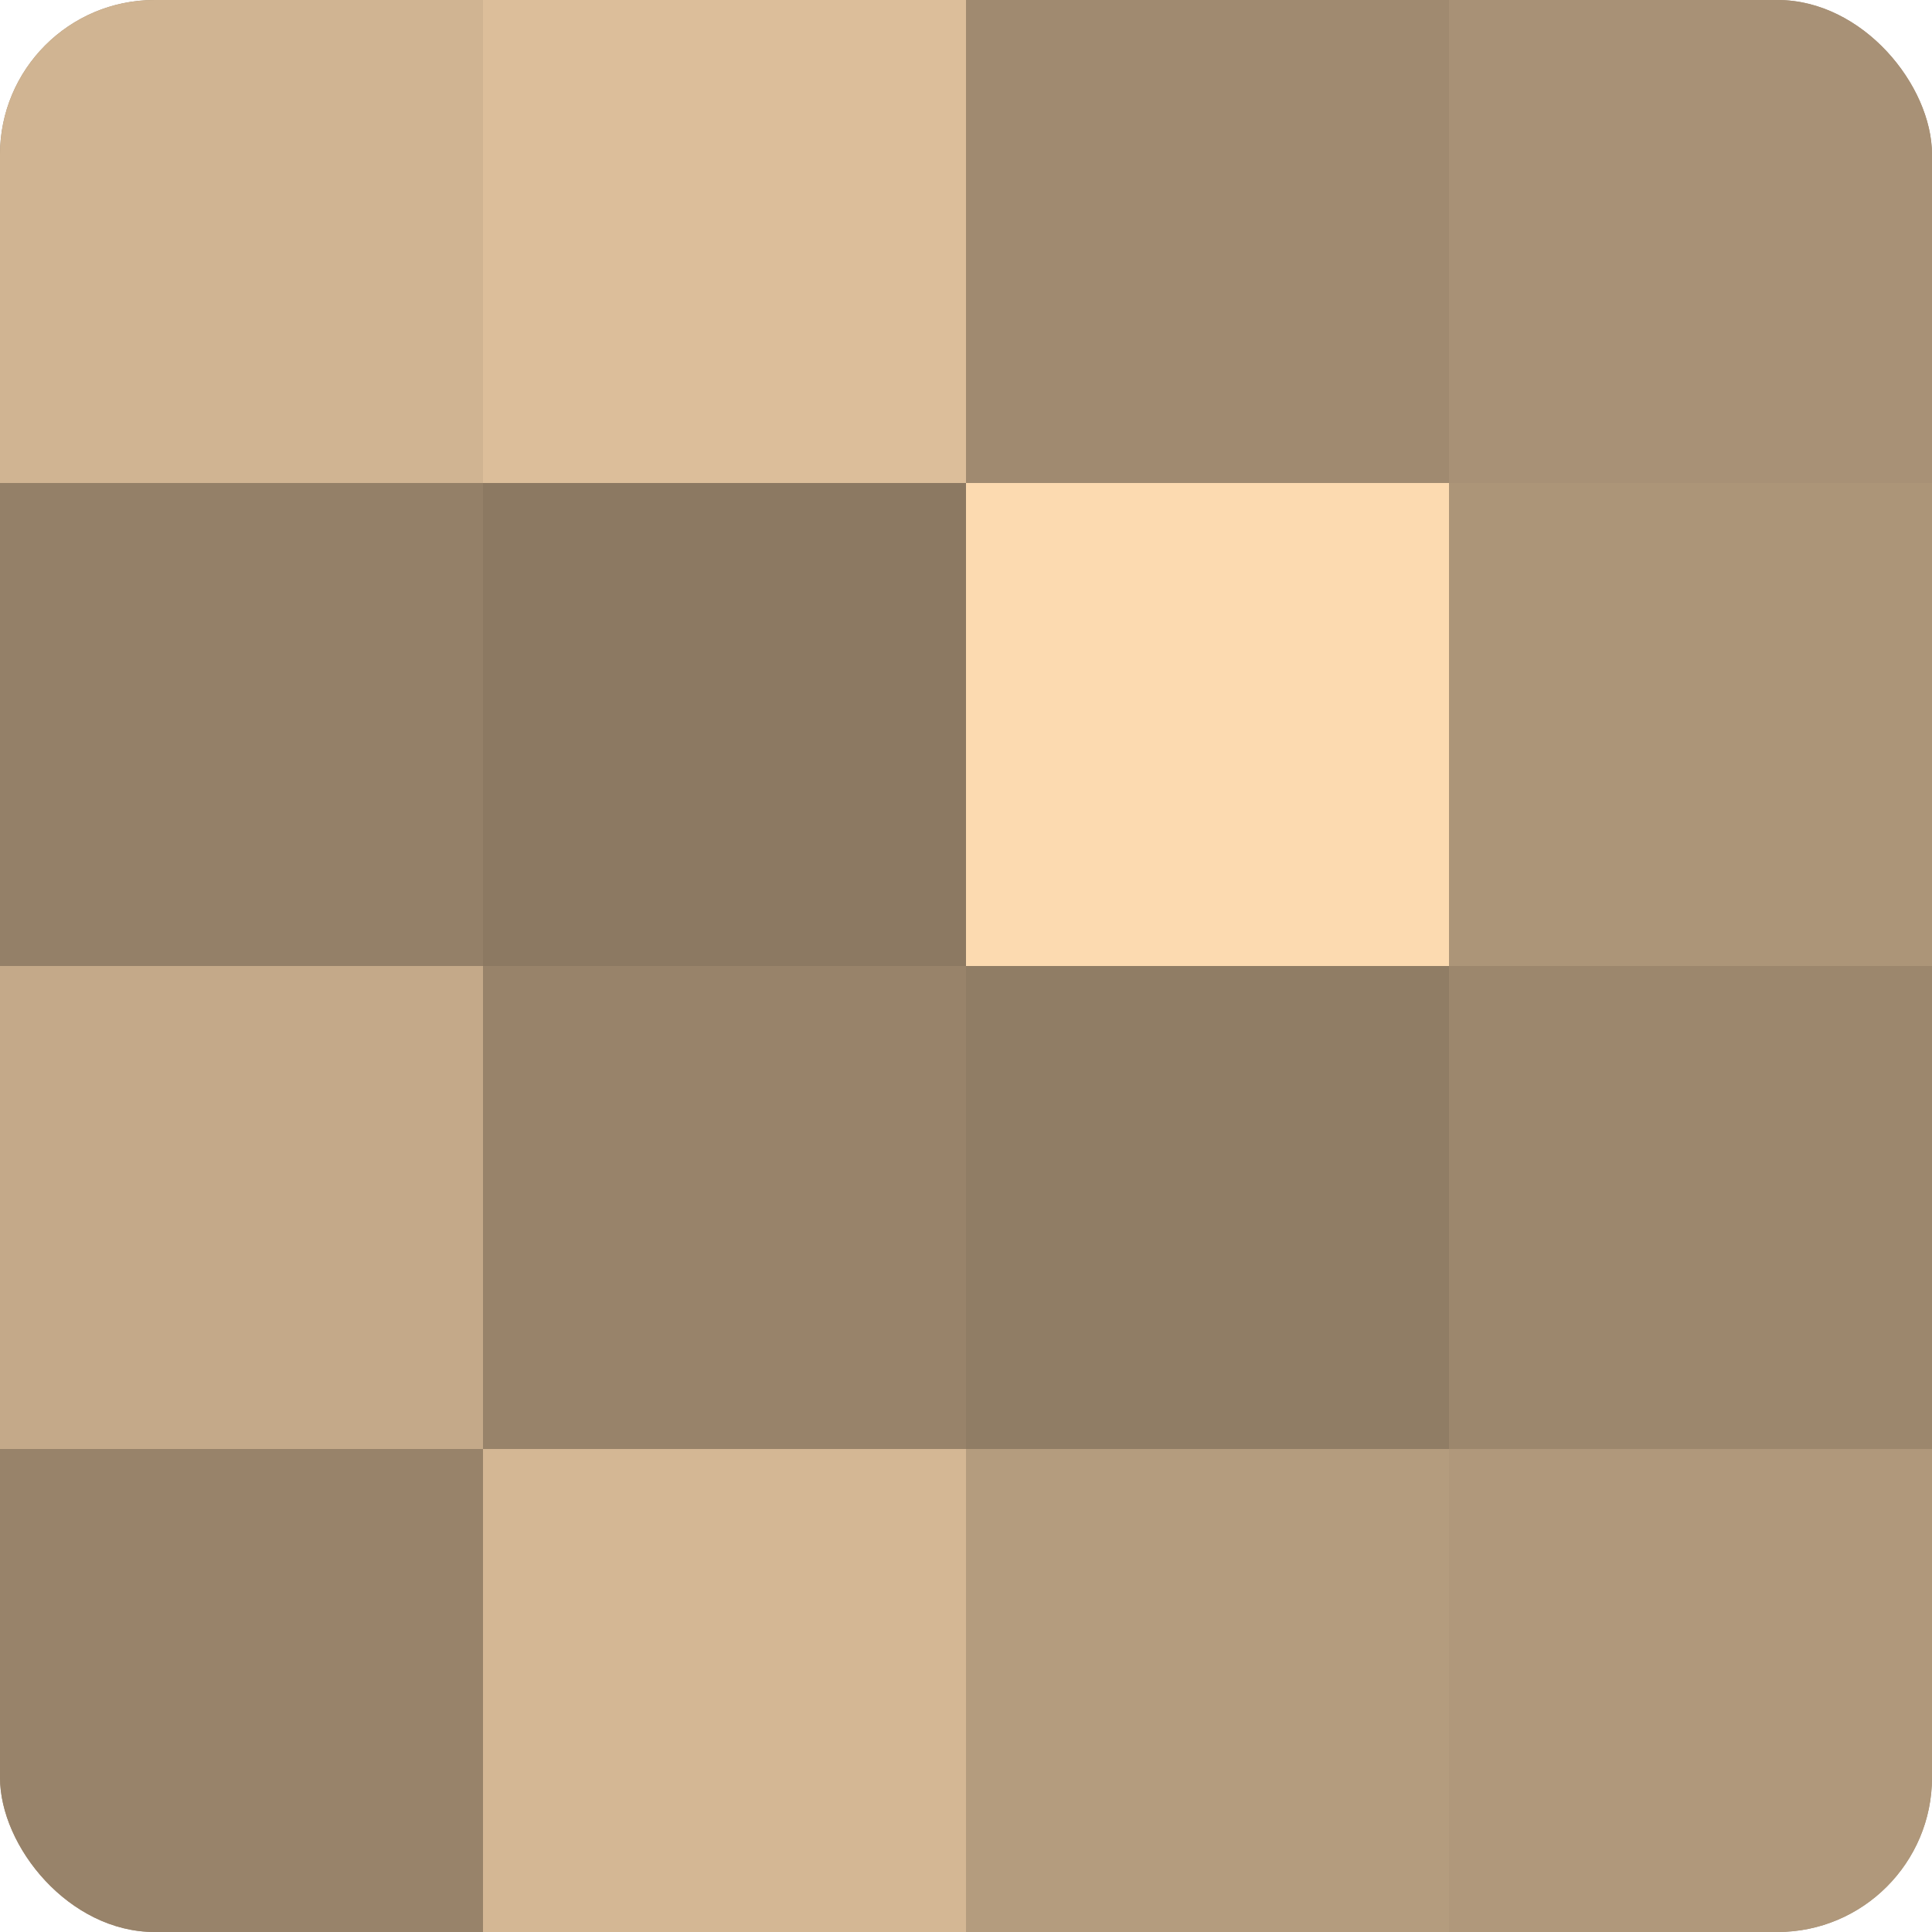
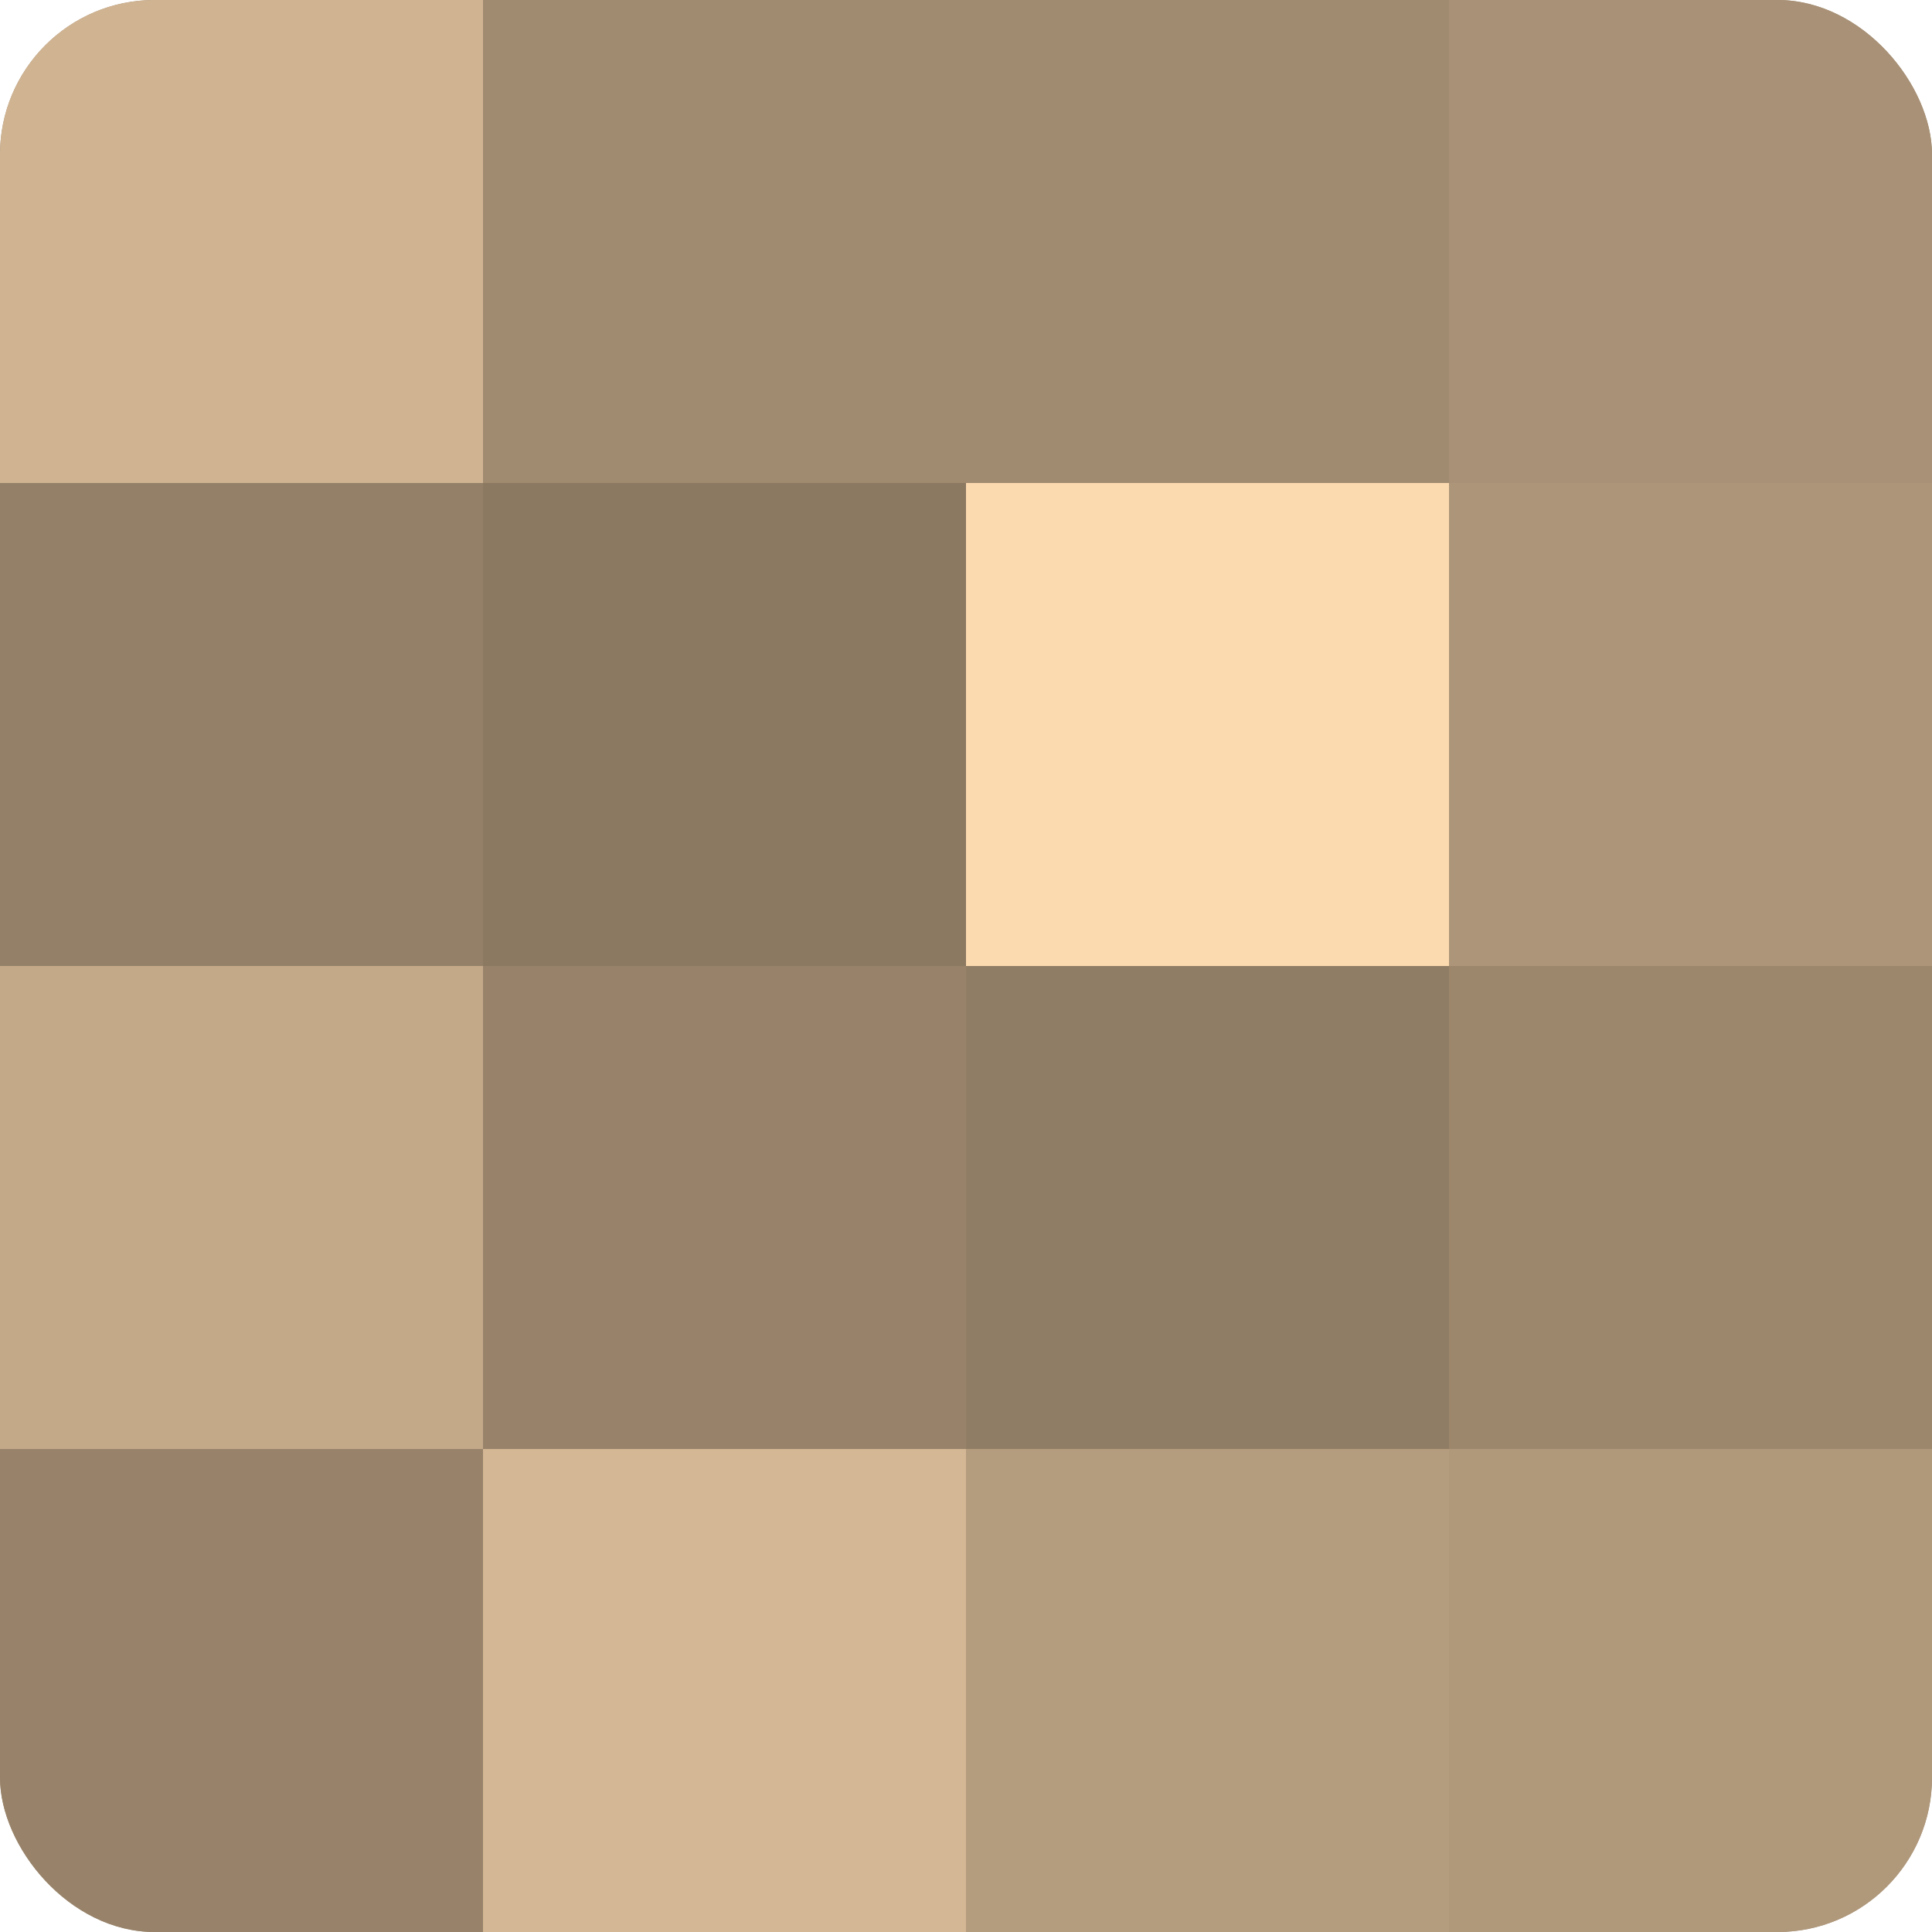
<svg xmlns="http://www.w3.org/2000/svg" width="60" height="60" viewBox="0 0 100 100" preserveAspectRatio="xMidYMid meet">
  <defs>
    <clipPath id="c" width="100" height="100">
      <rect width="100" height="100" rx="8" ry="8" />
    </clipPath>
  </defs>
  <g clip-path="url(#c)">
    <rect width="100" height="100" fill="#a08a70" />
    <rect width="25" height="25" fill="#d0b492" />
    <rect y="25" width="25" height="25" fill="#948068" />
    <rect y="50" width="25" height="25" fill="#c4a989" />
    <rect y="75" width="25" height="25" fill="#98836a" />
-     <rect x="25" width="25" height="25" fill="#dcbe9a" />
    <rect x="25" y="25" width="25" height="25" fill="#8c7962" />
    <rect x="25" y="50" width="25" height="25" fill="#98836a" />
    <rect x="25" y="75" width="25" height="25" fill="#d4b794" />
    <rect x="50" width="25" height="25" fill="#a08a70" />
    <rect x="50" y="25" width="25" height="25" fill="#fcdab0" />
    <rect x="50" y="50" width="25" height="25" fill="#907d65" />
    <rect x="50" y="75" width="25" height="25" fill="#b49c7e" />
    <rect x="75" width="25" height="25" fill="#a89176" />
    <rect x="75" y="25" width="25" height="25" fill="#ac9578" />
    <rect x="75" y="50" width="25" height="25" fill="#9c876d" />
    <rect x="75" y="75" width="25" height="25" fill="#b0987b" />
  </g>
</svg>